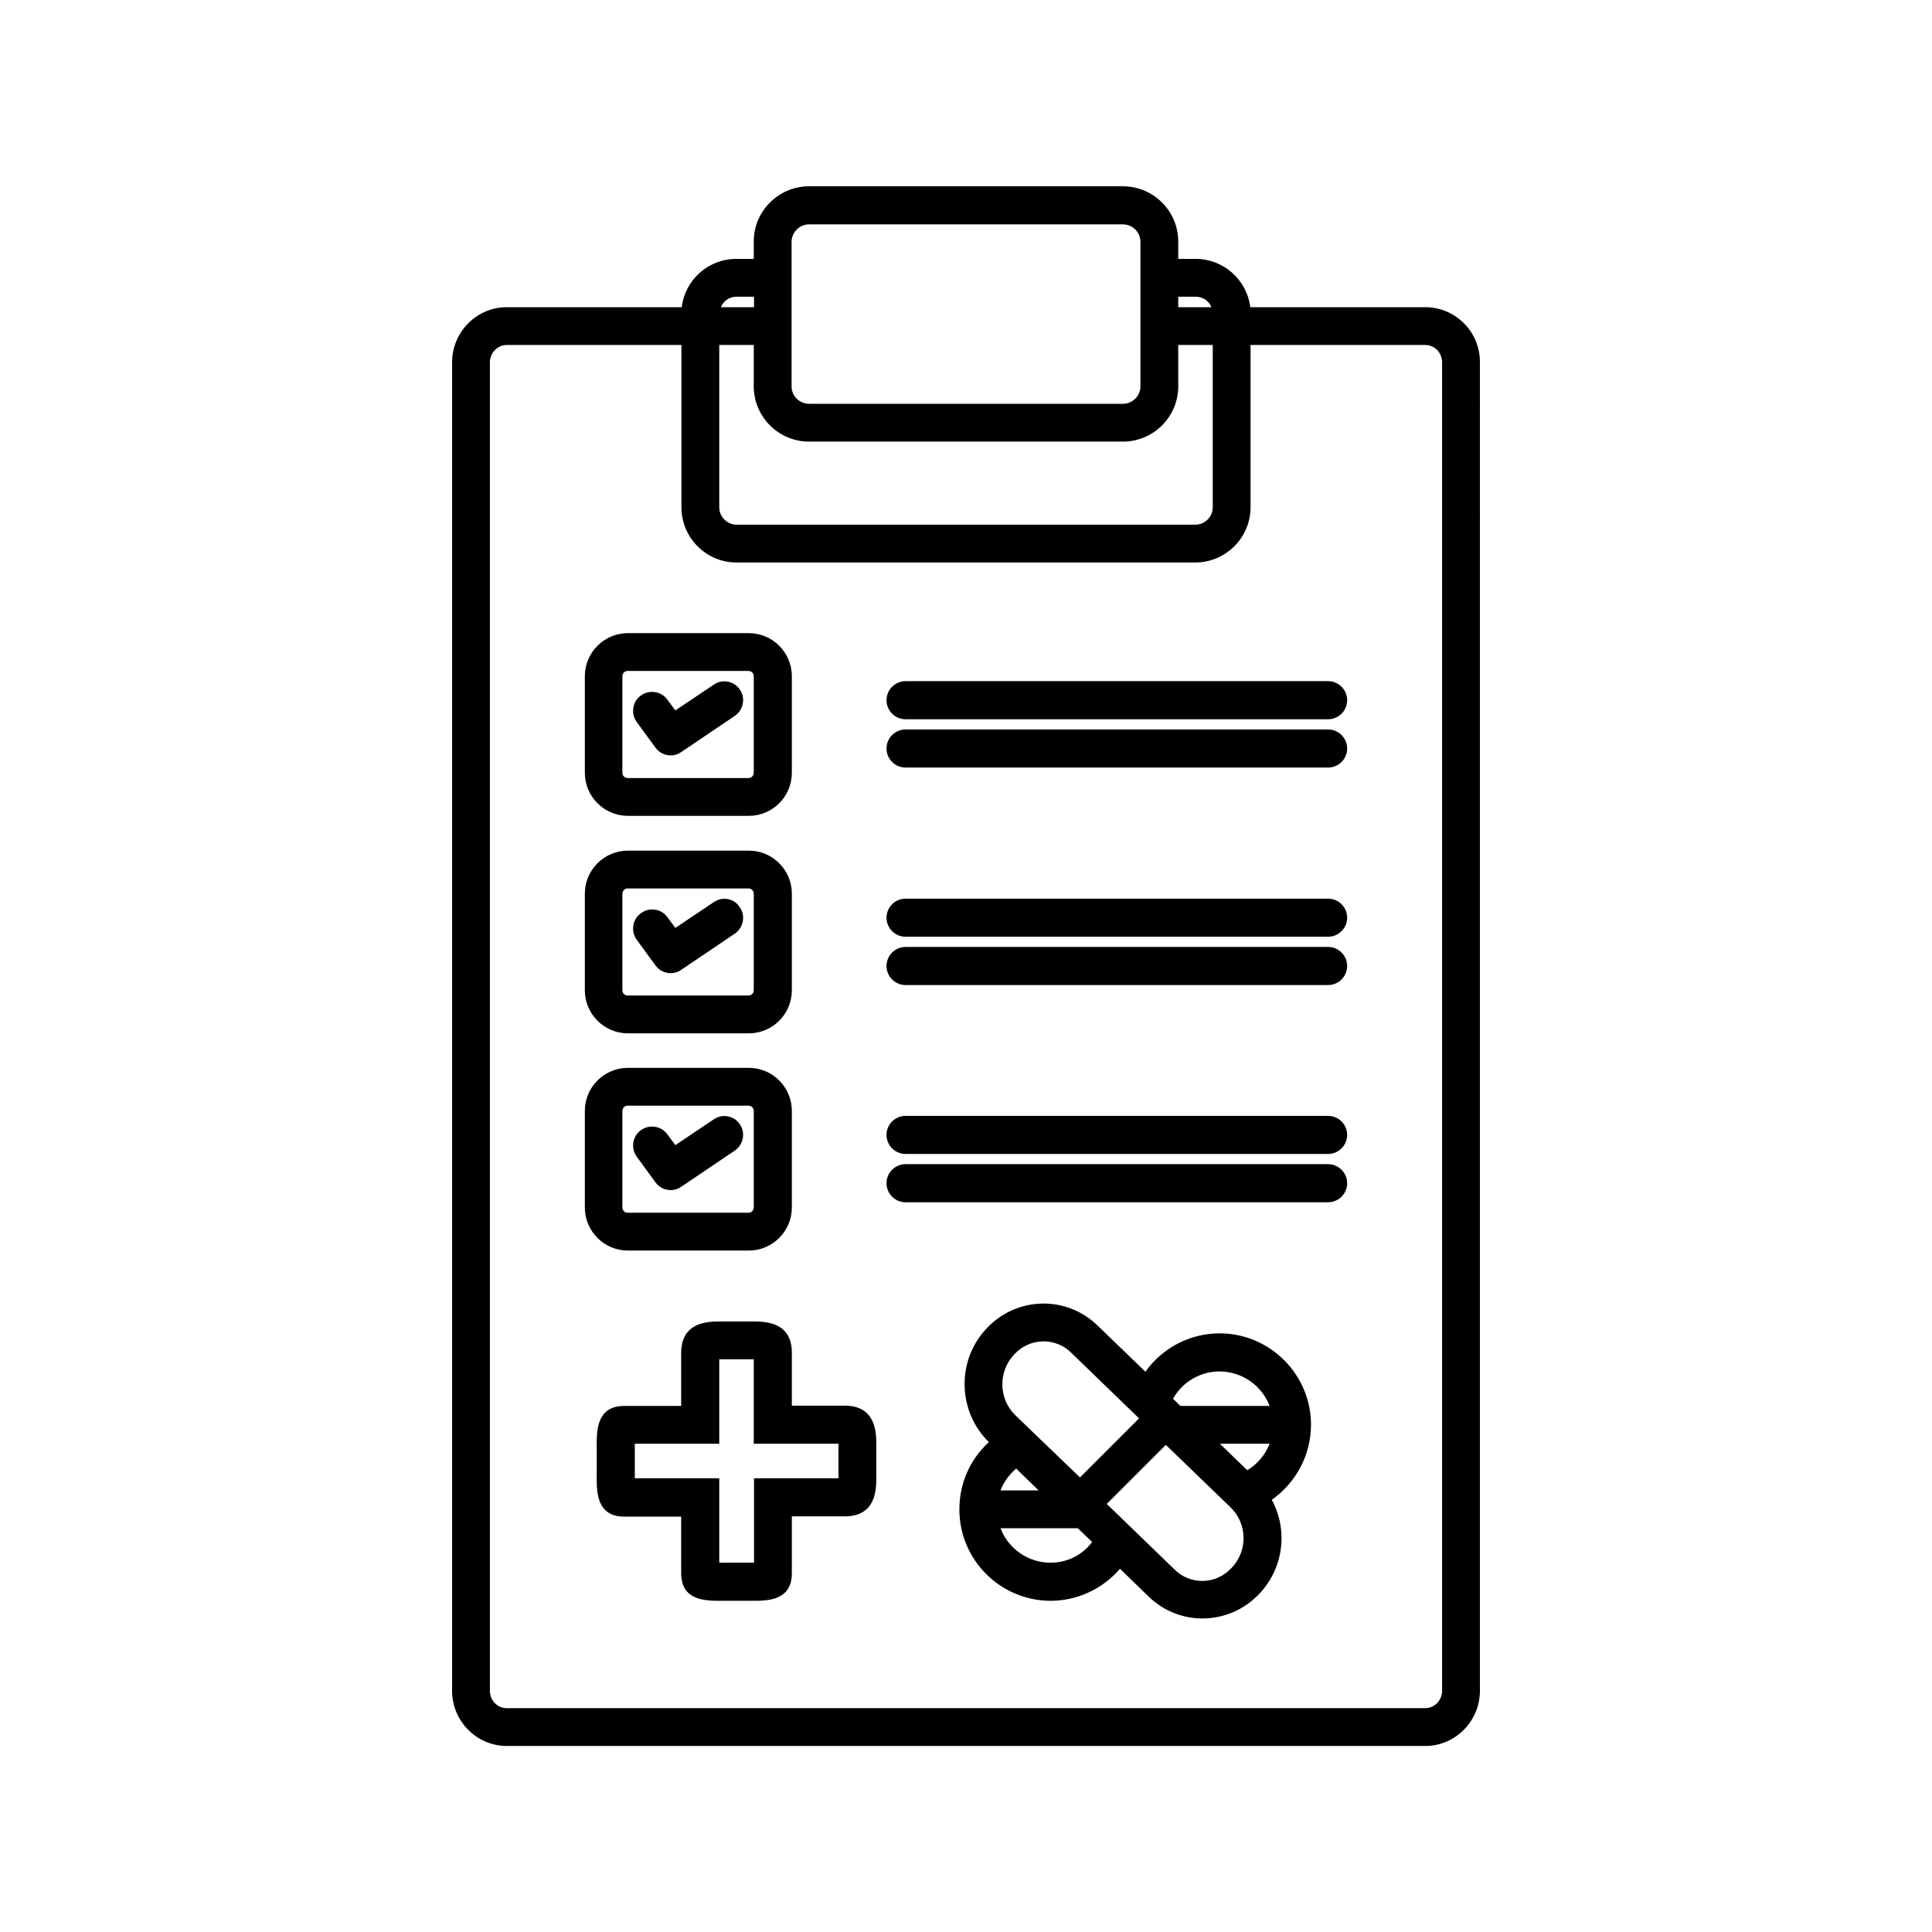
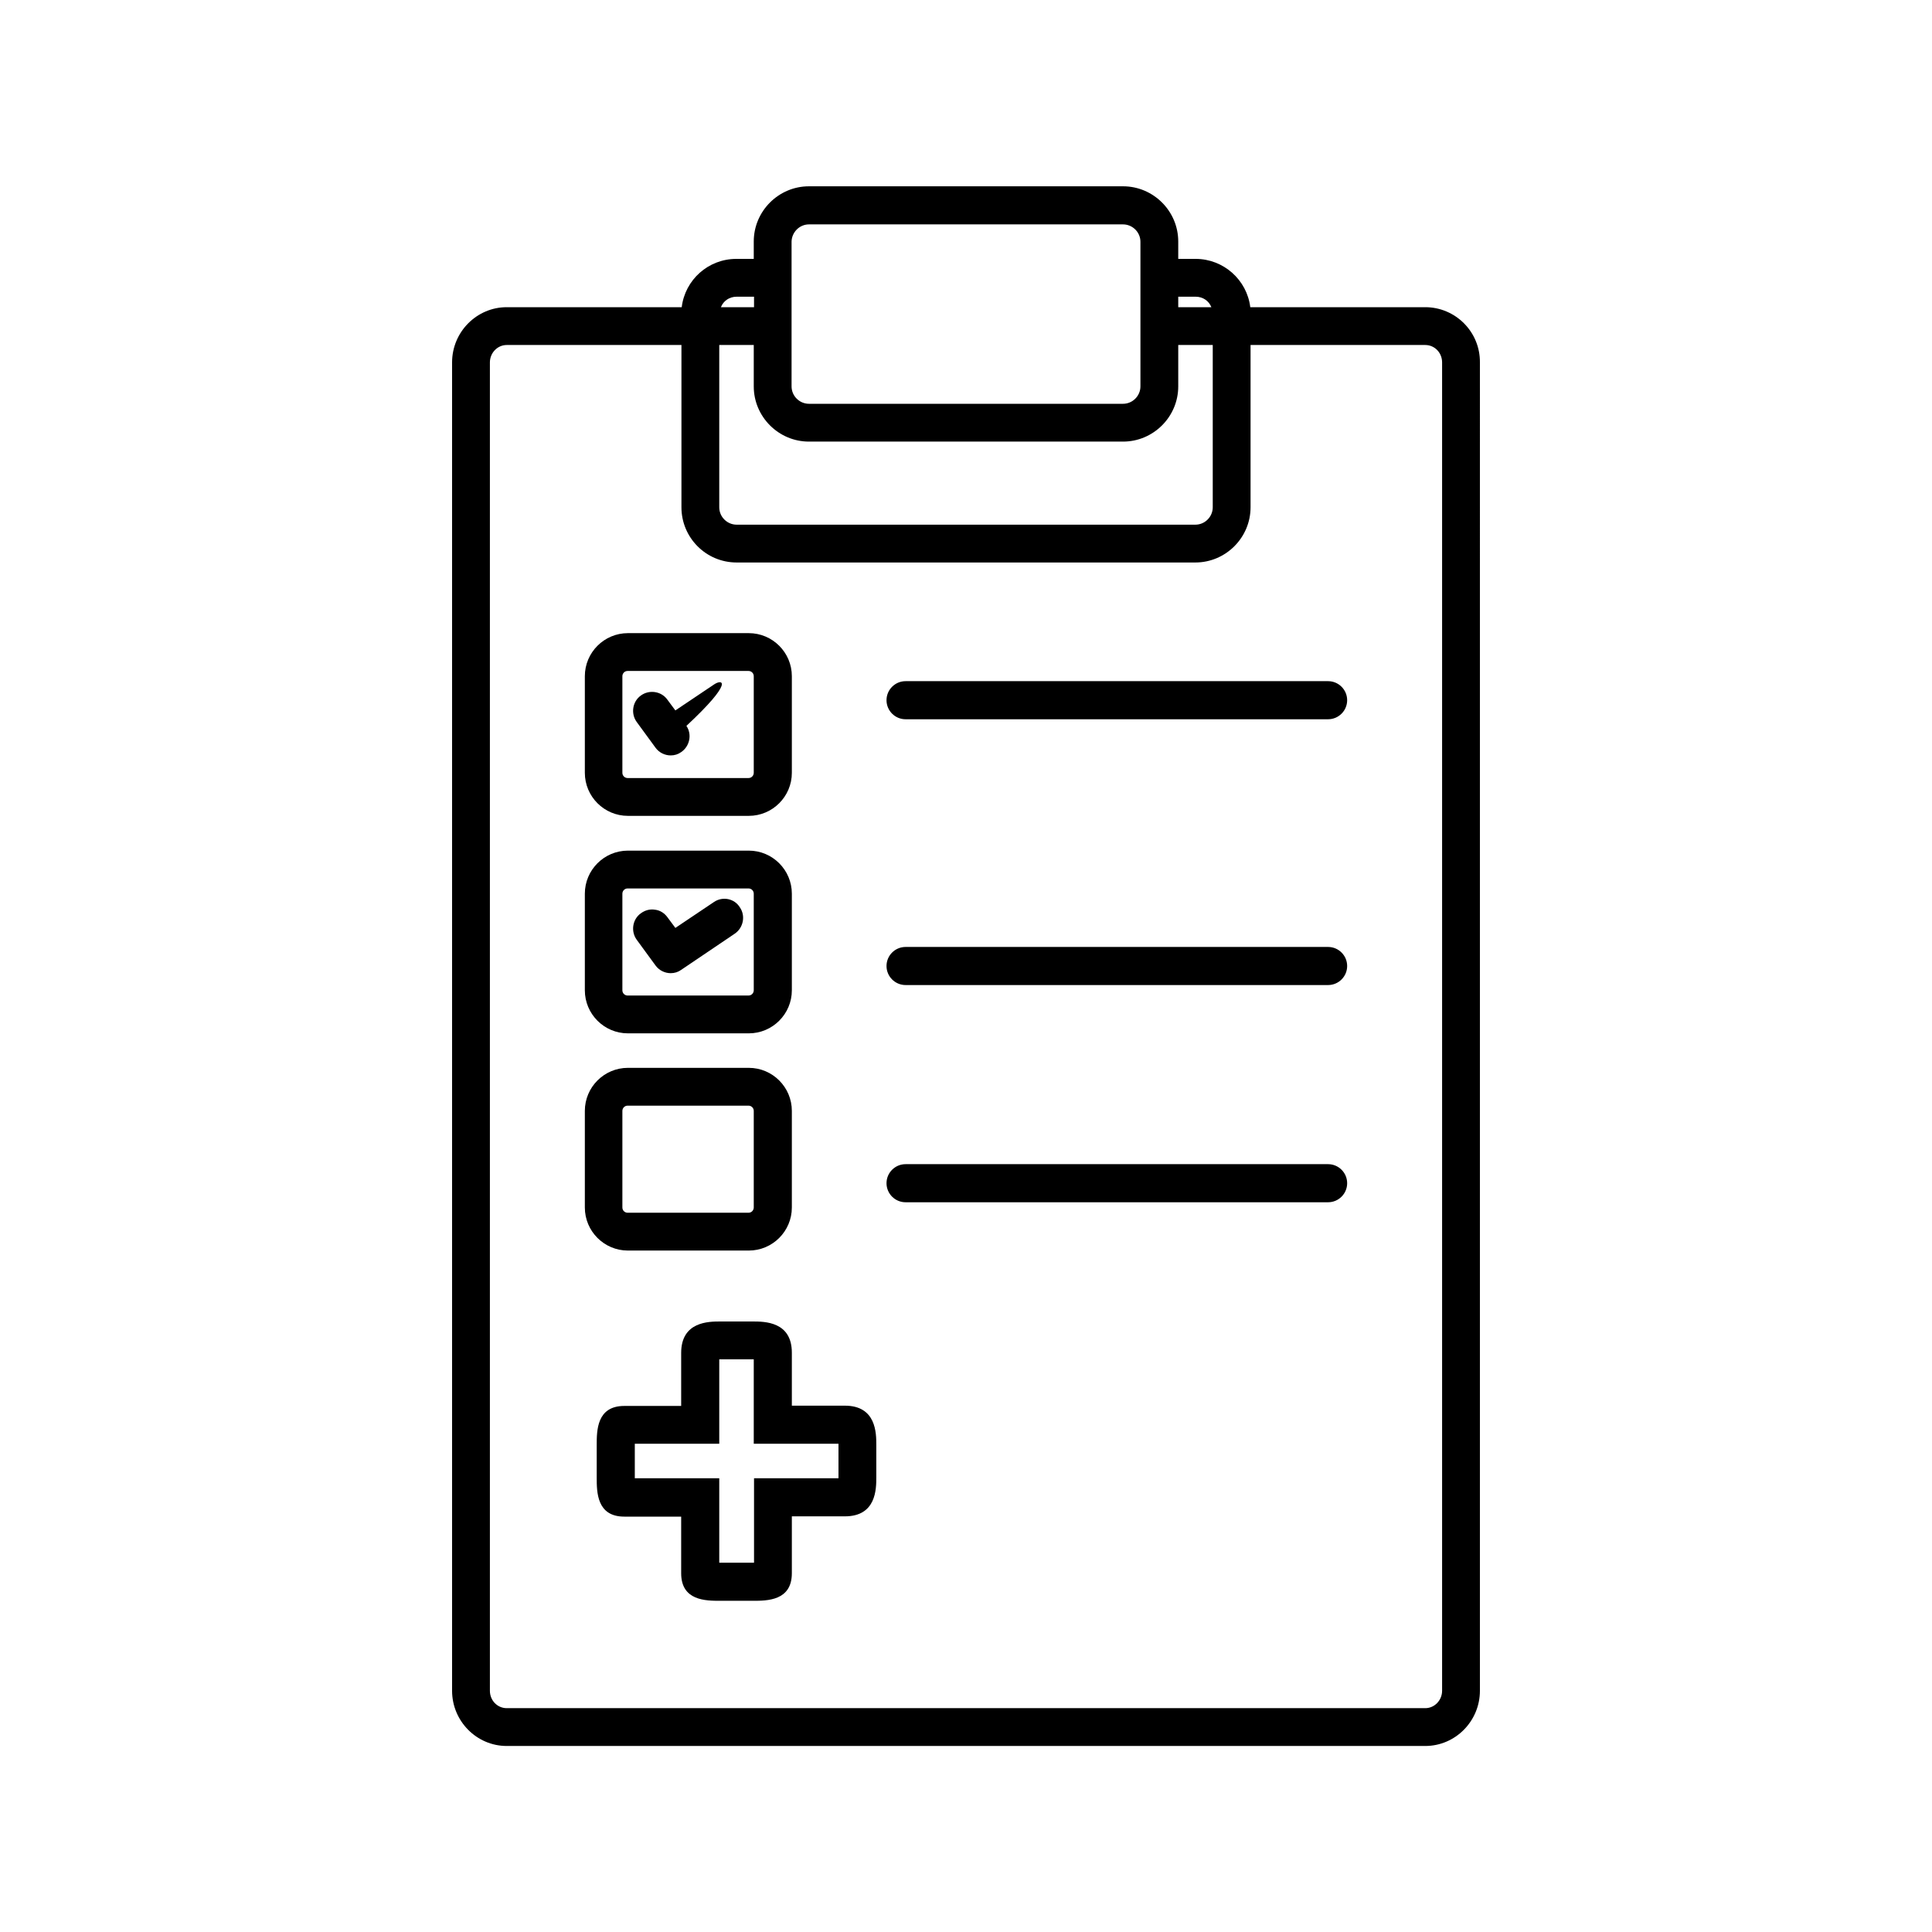
<svg xmlns="http://www.w3.org/2000/svg" version="1.1" id="Layer_1" x="0px" y="0px" viewBox="0 0 700 700" style="enable-background:new 0 0 700 700;" xml:space="preserve">
  <g>
    <path d="M516.4,111.3H453c-1.2-9.9-9.7-17.5-19.8-17.5h-6.3v-6.3c0-11-9-20-20-20H293.1c-11,0-20,9-20,20v6.3h-6.3   c-10.2,0-18.6,7.6-19.8,17.5h-63.4c-10.9,0-19.8,9-19.8,20v481.3c0,11,8.9,20,19.8,20h332.8c10.9,0,19.8-9,19.8-20V131.3   C536.3,120.2,527.3,111.3,516.4,111.3z M266.9,203.8h166.2c11,0,20-9,20-20V125h63.3c3.4,0,6.1,2.8,6.1,6.3v481.3   c0,3.4-2.7,6.3-6.1,6.3H183.6c-3.4,0-6.1-2.8-6.1-6.3V131.3c0-3.4,2.7-6.3,6.1-6.3h63.3v58.8C246.9,194.8,255.8,203.8,266.9,203.8z    M293.1,160h113.8c11,0,20-9,20-20v-15h12.5v58.8c0,3.4-2.8,6.3-6.3,6.3H266.9c-3.4,0-6.3-2.8-6.3-6.3V125h12.5v15   C273.1,151,282.1,160,293.1,160z M293.1,81.3h113.8c3.4,0,6.3,2.8,6.3,6.3V140c0,3.4-2.8,6.3-6.3,6.3H293.1c-3.4,0-6.3-2.8-6.3-6.3   V87.5C286.9,84.1,289.7,81.3,293.1,81.3z M426.9,111.3v-3.8h6.3c2.6,0,4.8,1.5,5.7,3.8H426.9z M266.9,107.5h6.3v3.8h-12   C262.1,109,264.3,107.5,266.9,107.5z" />
    <path d="M272.7,478.8H261c-4.2,0-14.2,0-14.2,11.4v19.2h-20.6c-10,0-10,8.9-10,14.2v11.7c0,5.3,0,14.2,10,14.2h20.6V570   c0,10,8.9,10,14.2,10h11.7c5.3,0,14.2,0,14.2-10v-20.6h19.2c11.4,0,11.4-9.9,11.4-14.2v-11.7c0-4.2,0-14.2-11.4-14.2h-19.2v-19.2   C286.9,478.8,277,478.8,272.7,478.8z M303.8,523.1c0,0.1,0,0.3,0,0.4v11.7c0,0.1,0,0.3,0,0.4h-30.6v30.6c-0.1,0-0.3,0-0.4,0H261   c-0.1,0-0.3,0-0.4,0v-30.6H230c0-0.1,0-0.3,0-0.4v-11.7c0-0.1,0-0.3,0-0.4h30.6v-30.6c0.1,0,0.3,0,0.4,0h11.7c0.1,0,0.3,0,0.4,0   v30.6H303.8z" />
    <path d="M328.1,260.6h153.1c3.8,0,6.9-3.1,6.9-6.9s-3.1-6.9-6.9-6.9H328.1c-3.8,0-6.9,3.1-6.9,6.9S324.3,260.6,328.1,260.6z" />
-     <path d="M328.1,278.1h153.1c3.8,0,6.9-3.1,6.9-6.9s-3.1-6.9-6.9-6.9H328.1c-3.8,0-6.9,3.1-6.9,6.9S324.3,278.1,328.1,278.1z" />
-     <path d="M328.1,339.4h153.1c3.8,0,6.9-3.1,6.9-6.9s-3.1-6.9-6.9-6.9H328.1c-3.8,0-6.9,3.1-6.9,6.9S324.3,339.4,328.1,339.4z" />
    <path d="M328.1,356.9h153.1c3.8,0,6.9-3.1,6.9-6.9s-3.1-6.9-6.9-6.9H328.1c-3.8,0-6.9,3.1-6.9,6.9S324.3,356.9,328.1,356.9z" />
-     <path d="M328.1,418.1h153.1c3.8,0,6.9-3.1,6.9-6.9s-3.1-6.9-6.9-6.9H328.1c-3.8,0-6.9,3.1-6.9,6.9S324.3,418.1,328.1,418.1z" />
    <path d="M328.1,435.6h153.1c3.8,0,6.9-3.1,6.9-6.9s-3.1-6.9-6.9-6.9H328.1c-3.8,0-6.9,3.1-6.9,6.9S324.3,435.6,328.1,435.6z" />
    <path d="M211.9,245v35c0,8.6,7,15.6,15.6,15.6h43.8c8.6,0,15.6-7,15.6-15.6v-35c0-8.6-7-15.6-15.6-15.6h-43.8   C218.9,229.4,211.9,236.4,211.9,245z M273.1,280c0,1-0.8,1.9-1.9,1.9h-43.8c-1,0-1.9-0.8-1.9-1.9v-35c0-1,0.8-1.9,1.9-1.9h43.8   c1,0,1.9,0.8,1.9,1.9V280z" />
    <path d="M227.5,374.4h43.8c8.6,0,15.6-7,15.6-15.6v-35c0-8.6-7-15.6-15.6-15.6h-43.8c-8.6,0-15.6,7-15.6,15.6v35   C211.9,367.4,218.9,374.4,227.5,374.4z M273.1,358.8c0,1-0.8,1.9-1.9,1.9h-43.8c-1,0-1.9-0.8-1.9-1.9v-35c0-1,0.8-1.9,1.9-1.9h43.8   c1,0,1.9,0.8,1.9,1.9V358.8z" />
    <path d="M227.5,453.1h43.8c8.6,0,15.6-7,15.6-15.6v-35c0-8.6-7-15.6-15.6-15.6h-43.8c-8.6,0-15.6,7-15.6,15.6v35   C211.9,446.1,218.9,453.1,227.5,453.1z M273.1,437.5c0,1-0.8,1.9-1.9,1.9h-43.8c-1,0-1.9-0.8-1.9-1.9v-35c0-1,0.8-1.9,1.9-1.9h43.8   c1,0,1.9,0.8,1.9,1.9V437.5z" />
-     <path d="M258.7,248l-14,9.4l-2.9-3.9c-2.2-3.1-6.6-3.7-9.6-1.5c-3.1,2.2-3.7,6.6-1.5,9.6l6.8,9.3l0,0c1.3,1.8,3.4,2.8,5.5,2.8   c1.4,0,2.7-0.4,3.8-1.2l19.4-13.1c3.1-2.1,4-6.4,1.9-9.5C266.1,246.8,261.8,245.9,258.7,248z" />
+     <path d="M258.7,248l-14,9.4l-2.9-3.9c-2.2-3.1-6.6-3.7-9.6-1.5c-3.1,2.2-3.7,6.6-1.5,9.6l6.8,9.3l0,0c1.3,1.8,3.4,2.8,5.5,2.8   c1.4,0,2.7-0.4,3.8-1.2c3.1-2.1,4-6.4,1.9-9.5C266.1,246.8,261.8,245.9,258.7,248z" />
    <path d="M258.7,326.8l-14,9.4l-2.9-3.9c-1.1-1.5-2.7-2.5-4.5-2.7c-1.8-0.3-3.6,0.2-5.1,1.3c-3.1,2.2-3.7,6.6-1.5,9.6l6.8,9.3l0,0   c1.3,1.8,3.4,2.8,5.5,2.8c1.4,0,2.7-0.4,3.8-1.2l19.4-13.1c3.1-2.1,4-6.4,1.9-9.5C266.1,325.5,261.8,324.7,258.7,326.8z" />
-     <path d="M258.7,405.5l-14,9.4l-2.9-3.9c-2.2-3.1-6.6-3.7-9.6-1.5c-3.1,2.2-3.7,6.6-1.5,9.6l6.8,9.3l0,0c1.3,1.8,3.4,2.8,5.5,2.8   c1.4,0,2.7-0.4,3.8-1.2l19.4-13.1c3.1-2.1,4-6.4,1.9-9.5C266.1,404.3,261.8,403.4,258.7,405.5z" />
-     <path d="M441.9,483.1c-10.7,0-20.7,5.2-26.9,13.9l-17.4-16.8c-5.3-5.1-12.2-7.9-19.5-7.9c-7.8,0-15.4,3.3-20.7,9.1l-0.2,0.2   c-10.7,11.6-10.2,29.9,1.1,40.9c-6.9,6.3-10.7,15-10.7,24.4c0,18.3,14.9,33.1,33.1,33.1c9.6,0,18.8-4.3,25.1-11.6l10.4,10.1   c5.3,5.1,12.2,7.9,19.5,7.9c7.8,0,15.4-3.3,20.7-9.1l0.2-0.2c8.5-9.2,10.1-22.8,4.2-33.7c8.8-6.2,14.2-16.3,14.2-27.2   C475,498,460.1,483.1,441.9,483.1z M446.4,567.9l-0.2,0.2c-2.8,3-6.5,4.7-10.6,4.7c-3.7,0-7.3-1.4-10-4.1L401,544.9l21.4-21.4   l23.3,22.5C451.9,551.8,452.2,561.7,446.4,567.9z M451.9,532.7l-9.9-9.6h18C458.4,527.1,455.6,530.5,451.9,532.7z M460,509.4h-32.3   l-2.7-2.6c3.4-6.1,9.9-9.9,16.8-9.9C450,496.9,457.2,502,460,509.4z M368.2,532.1l8.1,7.9h-13.8   C363.7,536.9,365.7,534.2,368.2,532.1z M367.9,512.8c-6.1-5.9-6.3-15.7-0.6-21.9l0.2-0.2c2.8-3,6.5-4.7,10.6-4.7   c3.7,0,7.3,1.4,10,4.1l24.6,23.8l-21.4,21.4L367.9,512.8z M380.6,566.2c-8.1,0-15.3-5.1-18.1-12.5h28l5.2,5   C392.1,563.5,386.6,566.2,380.6,566.2z" />
  </g>
</svg>